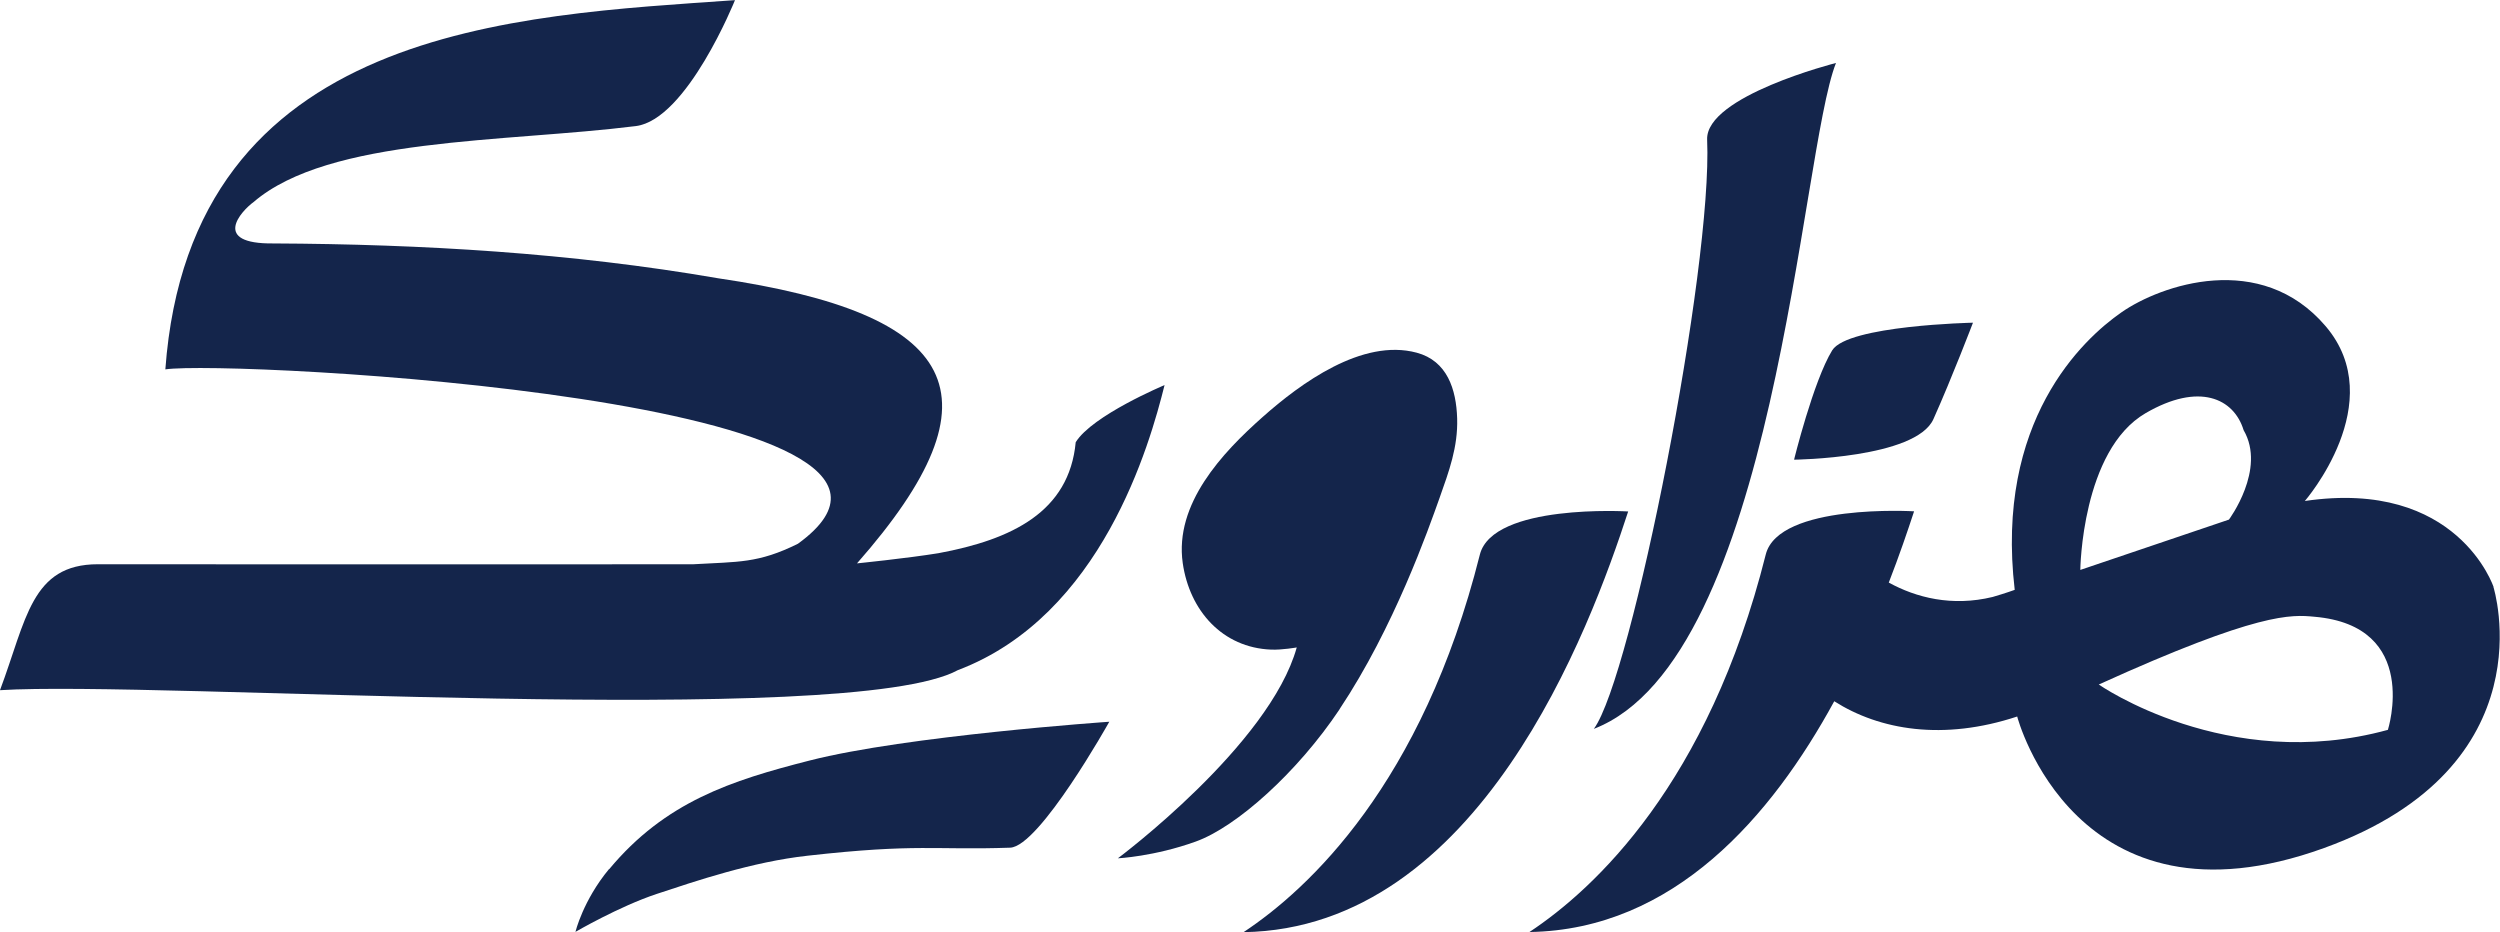
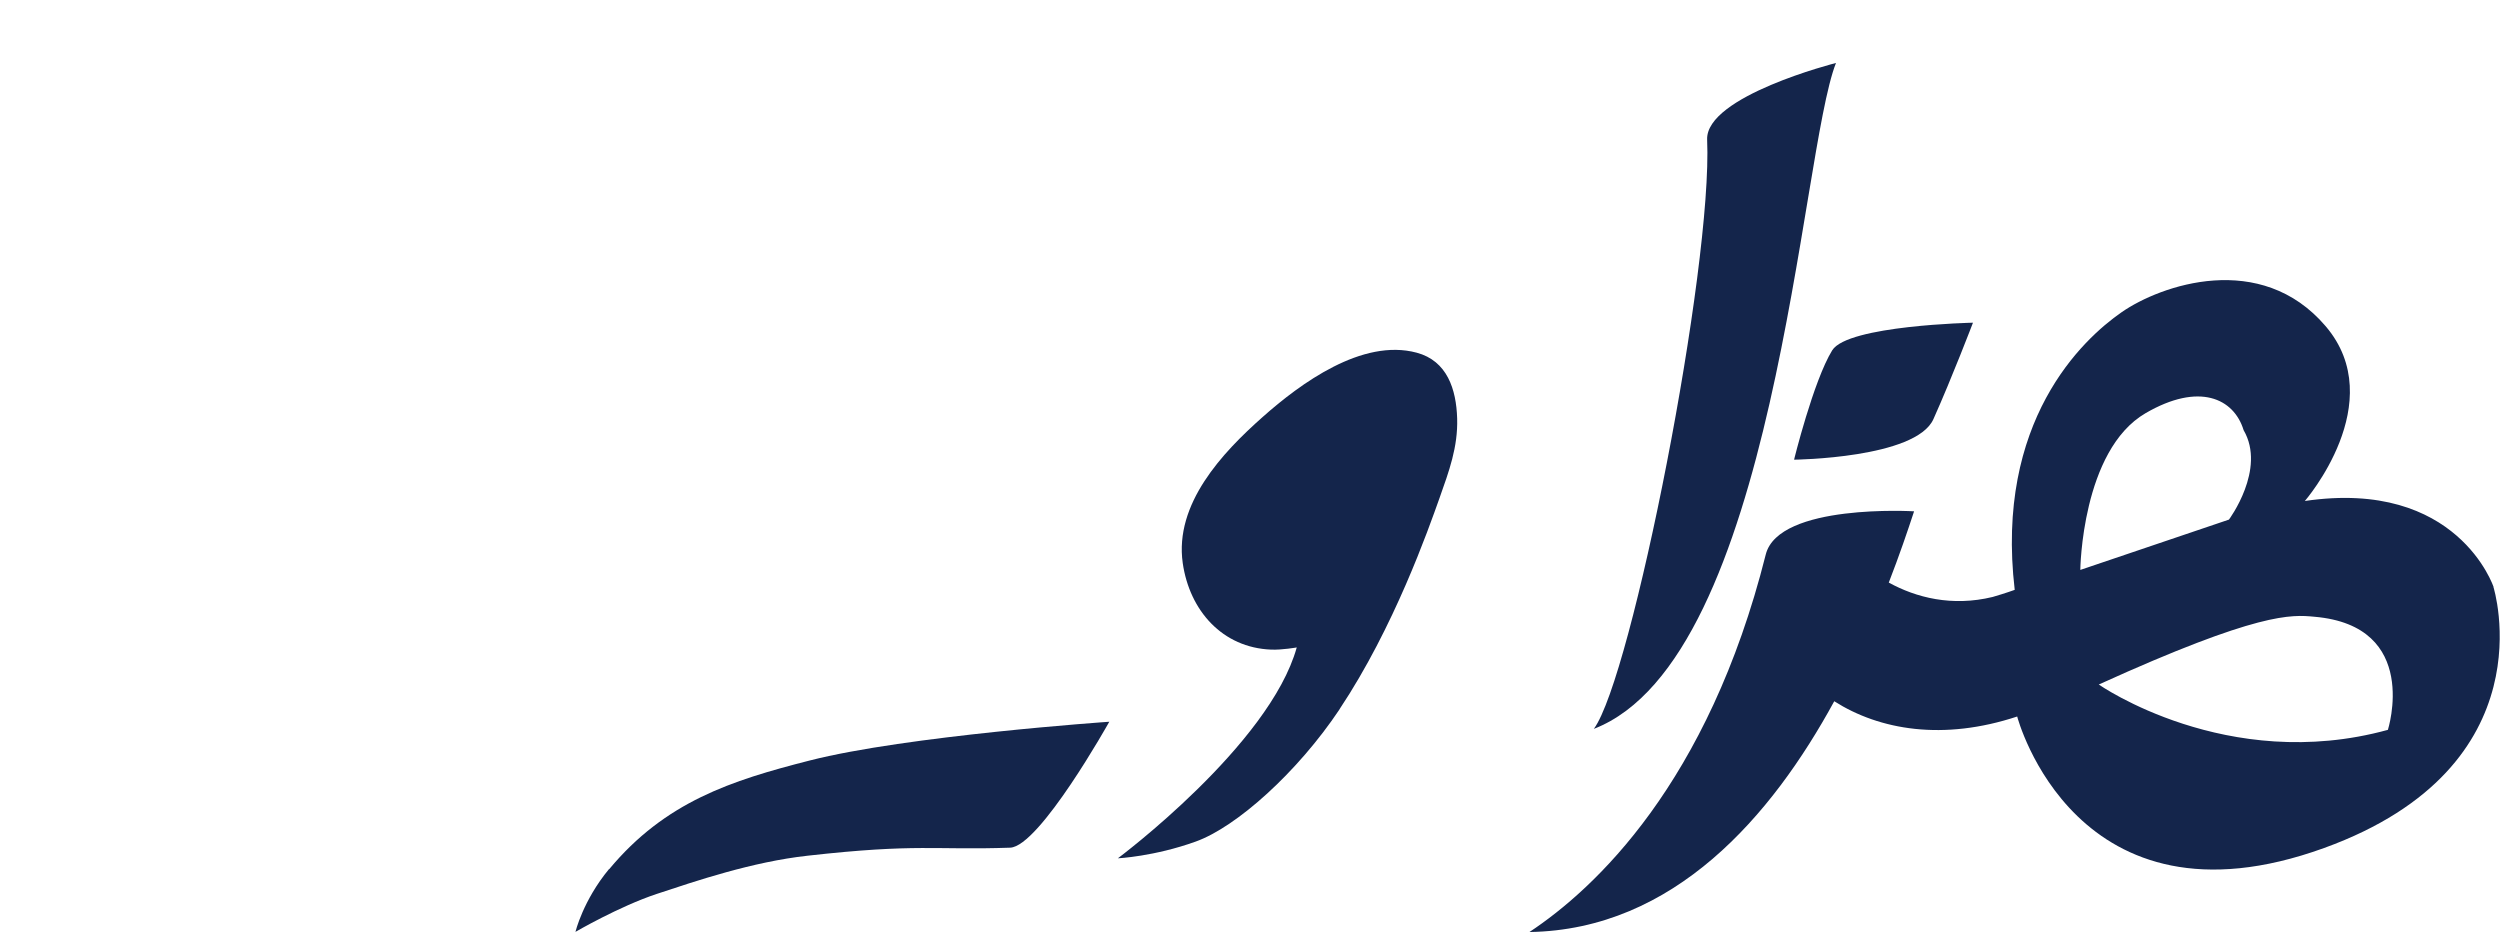
<svg xmlns="http://www.w3.org/2000/svg" id="Layer_2" data-name="Layer 2" viewBox="0 0 171.91 64.1">
  <defs>
    <style>
      .cls-1 {
        fill:rgb(20, 37, 75);
      }
    </style>
  </defs>
  <g id="Layer_1-2" data-name="Layer 1">
    <g>
      <path class="cls-1" d="M41.88,59.76c-1.79,2.16-2.31,4.32-2.31,4.32,0,0,3-1.75,5.59-2.61,2.66-.88,6.57-2.21,10.39-2.63,7.56-.85,8.71-.37,13.91-.55,2.02-.07,6.82-8.66,6.82-8.66,0,0-13.94,.96-20.62,2.67-5.37,1.37-9.91,2.83-13.77,7.47" />
-       <path class="cls-1" d="M65.87,46.08h0c9.9-3.75,13.2-15.55,14.21-19.6,0,0-4.97,2.08-6.11,3.93-.45,4.78-4.37,6.69-9.44,7.63-2.15,.35-5.6,.7-5.6,.7,10.22-11.61,7.07-17.16-9.58-19.61-10.07-1.74-20.32-2.34-30.54-2.39-4.31,.05-2.23-2.22-1.37-2.85,5.2-4.46,17.26-4.09,26.28-5.22,3.52-.44,6.82-8.66,6.82-8.66C35.49,1.08,13.1,1.77,11.37,25.4c4.36-.66,57.19,2.06,43.5,11.99-2.74,1.36-4.12,1.23-7.18,1.41-14.4,.02-38.83,0-40.96,0-4.59,0-4.91,3.81-6.73,8.66,10.71-.67,58.45,2.67,65.87-1.38" />
      <path class="cls-1" d="M92.11,48.77c3.76-5.64,6.12-12.4,6.88-14.53,.65-1.84,1.27-3.5,1.21-5.47-.06-1.99-.68-3.96-2.79-4.52-3.74-1-7.99,2.12-10.58,4.42-2.79,2.47-6.08,5.98-5.5,10.05,.47,3.27,2.73,5.82,6.08,5.95,.76,.03,1.76-.15,1.76-.15-1.87,6.72-12.3,14.5-12.3,14.5,0,0,2.49-.12,5.35-1.15,2.82-1.01,7.01-4.78,9.89-9.09" />
      <path class="cls-1" d="M125.99,24.09c-1.29,2.09-2.66,7.65-2.62,7.52,0,0,8.37-.09,9.58-2.79,1.29-2.88,2.72-6.63,2.72-6.63,0,0-8.61,.18-9.68,1.9" />
      <path class="cls-1" d="M109.6,50.12c12.48-4.83,14.19-39.6,16.65-45.79,0,0-8.99,2.28-8.86,5.28,.38,8.79-5.17,36.94-7.79,40.51" />
-       <path class="cls-1" d="M101.76,38.14c-3.96,15.76-11.78,23-16.25,25.96,16.2-.26,23.82-20.84,26.45-28.93,0,0-9.31-.56-10.2,2.97" />
      <path class="cls-1" d="M171.47,40.37s-2.47-7.47-12.98-5.92c0,0,5.89-6.79,1.43-12.02-4.46-5.23-11.34-2.83-14.03-.96-2.7,1.87-8.71,7.5-7.35,19.09,0,0-.59,.22-1.52,.49-2.8,.68-5.27,.04-7.14-.99,.73-1.88,1.3-3.56,1.74-4.9,0,0-9.31-.56-10.2,2.97-3.96,15.76-11.78,23-16.25,25.96,9.95-.16,16.66-7.98,20.96-15.87,3.13,1.99,7.5,2.73,12.58,1.05,0,.02,4.01,15.24,21.11,9.04,15.52-5.63,11.64-17.94,11.64-17.94m-23.92-11.96c3.68-2.14,6.07-1.02,6.74,1.17,1.57,2.69-1.01,6.15-1.01,6.15l-10.22,3.46s.09-8.22,4.49-10.78m16.65,21.78c-11.06,3.04-19.87-3.12-19.87-3.12,11.01-5,13.25-4.81,14.83-4.66,7.33,.63,5.05,7.78,5.05,7.78" />
    </g>
  </g>
</svg>